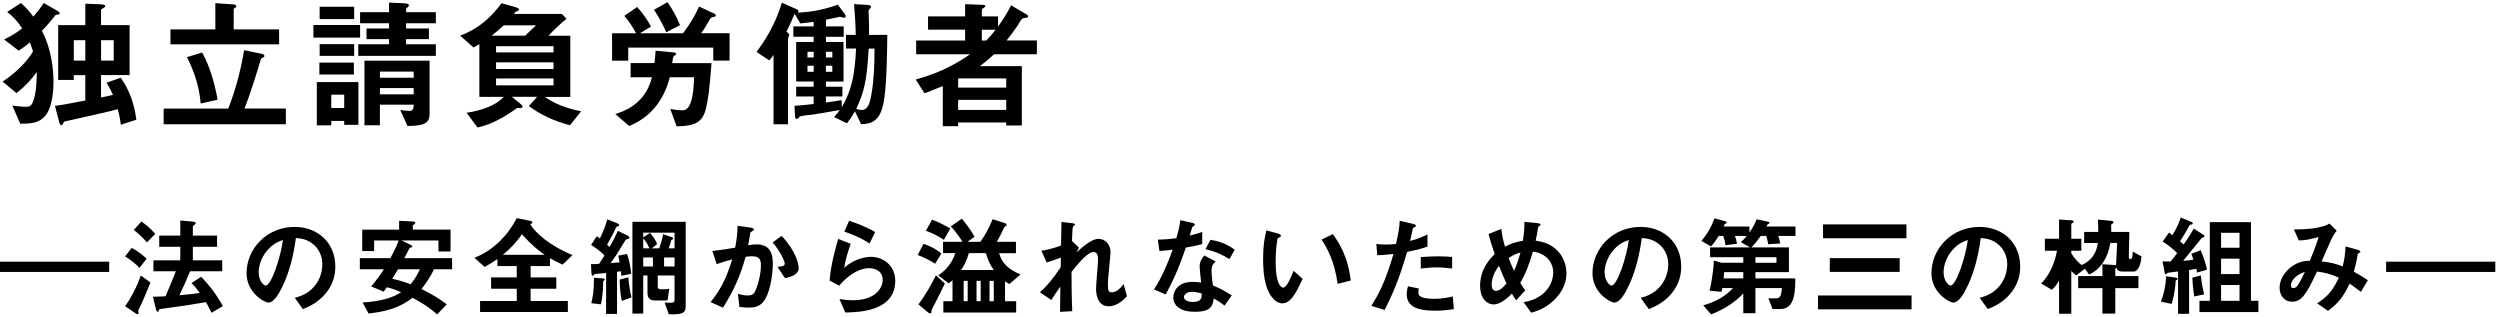
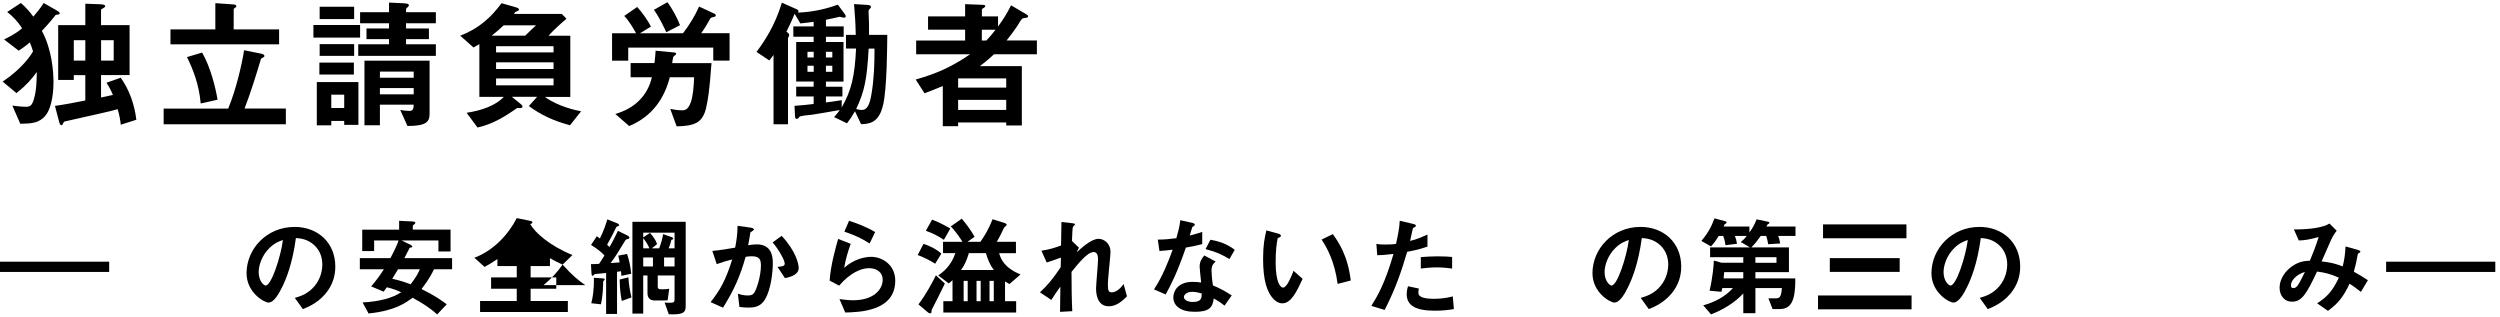
<svg xmlns="http://www.w3.org/2000/svg" id="design" viewBox="0 0 458 58" width="458" height="58">
  <path d="m10.69,2.66c-.44.03-.49.03-.6.21-.1.13-.99,1.3-2.42,2.78,1.87,3.46,2.13,7.57,2.13,9.39,0,2.89-.62,5.1-1.43,6.08-1.17,1.48-2.68,1.51-4.65,1.56l-1.46-3.33c.88.1,1.74.21,2.5.21s1.09-.23,1.43-1.33c.52-1.74.52-3.56.55-5.04-.94,1.3-1.9,2.42-3.72,3.87L.49,14.95c3.61-2.42,5.17-4.84,5.56-5.54-.26-.88-.42-1.27-.6-1.64-.96.83-1.59,1.22-2.03,1.51L.75,7.23c2.05-.99,2.83-1.66,3.3-2.05-.83-1.27-1.59-2.08-2.73-2.99L3.82.55c.94.81,1.53,1.48,2.29,2.5.99-1.2,1.12-1.33,1.9-2.5l2.44,1.4c.23.13.49.31.49.47,0,.13-.1.21-.26.23Zm11.44,20.2c-.05-.52-.23-1.77-.57-2.86-.75.21-1.53.42-3.51.86-1.33.31-4.39.99-5.43,1.22-.78.16-.86.18-.94.31-.26.52-.29.55-.44.55-.21,0-.34-.34-.42-.68l-.75-2.86c1.56-.21,3.72-.62,5.56-.99v-4.65h-2.11v.88h-2.86V4.61h4.97V.68l2.76.1c.49.03.88.1.88.34,0,.16-.08.21-.34.36-.39.23-.42.26-.42.34v2.78h5.23v9.15h-5.23v4.11c1.22-.26,1.3-.29,2.18-.47-.44-1.01-.75-1.56-1.17-2.24l2.6-.91c1.61,2.26,2.52,4.94,2.86,7.7l-2.86.91Zm-6.5-15.5h-2.11v3.74h2.11v-3.74Zm5.2,0h-2.31v3.74h2.31v-3.74Z" />
  <path d="m29.98,22.78v-2.89h11.83c1.48-3.64,2.47-7.93,2.91-10.69l3.07.62c.16.03.65.13.65.44,0,.1-.05.18-.26.29-.34.13-.36.23-.42.39-.55,1.92-2,6.55-2.96,8.94h7.57v2.89h-22.39Zm1.25-14.66v-2.73h8.22V.58l3.3.23c.18,0,.55.08.55.34,0,.1-.05.18-.26.29-.1.08-.23.16-.23.26v3.69h8.32v2.73h-19.89Zm5.54,10.84c-.31-3.59-1.48-6.42-2.52-8.5l2.78-.83c1.56,2.73,2.44,6.37,2.83,8.63l-3.09.7Z" />
  <path d="m57.42,6.89v-2.31h8.55v2.31h-8.55Zm5.64,15.99v-.73h-2.37v.81h-2.65v-7.93h7.62v7.85h-2.6Zm-4.55-9.23v-2.18h6.32v2.18h-6.32Zm.05-10.17V1.23h6.32v2.26h-6.32Zm0,6.76v-2.16h6.32v2.16h-6.32Zm4.5,7.1h-2.37v2.44h2.37v-2.44Zm2.57-7.1v-2.13h5.64v-.94h-4.13v-1.95h4.13v-.96h-5.3v-2.03h5.3V.47l2.68.13c.29.03.96.03.96.36,0,.16-.13.23-.18.31-.26.23-.34.29-.34.44v.52h5.46v2.03h-5.46v.96h4.19v1.95h-4.19v.94h5.46v2.13h-14.22Zm9.02,12.84l-1.33-2.94c.39.08,1.17.18,1.69.18.73,0,.75-.52.78-1.14h-6.19v3.77h-2.83v-11.83h11.93v9.75c0,1.53-.73,2.21-4.06,2.21Zm1.14-9.96h-6.19v1.12h6.19v-1.12Zm0,3.02h-6.19v1.14h6.19v-1.14Z" />
  <path d="m104.4,22.94c-3.07-.83-5.33-1.9-7.51-3.51l1.51-1.69h-4.63l1.64,1.33c.1.1.31.23.31.47,0,.31-.49.29-.96.23-2.24,1.59-4.6,3.02-7.28,3.59l-2-2.7c2.81-.42,5.36-1.35,6.81-2.91h-4.47v-9.67q-.65.39-1.07.62l-2.44-2.16c3.43-1.3,5.69-3.41,7.57-5.95l2.57.73c.36.1.62.21.62.42s-.13.23-.52.39c-.16.05-.18.08-.39.42h8.76l.86.88c-.96.81-2.42,2.13-3.3,3.12h4v11.21h-4.65c2.47,1.77,5.56,2.42,6.63,2.63l-2.05,2.57Zm-12.12-18.3c-.78.73-1.46,1.3-2.21,1.9h6.14c1.04-1.01,1.51-1.46,2-1.9h-5.93Zm9.13,3.82h-10.53v1.14h10.53v-1.14Zm0,2.96h-10.53v1.22h10.53v-1.22Zm0,2.96h-10.53v1.25h10.53v-1.25Z" />
  <path d="m130.67,11.11v-2.39h-15.58v2.39h-2.96v-5.02h4.39c-.42-.83-1.38-2.39-2.16-3.17l2.37-1.64c.86.91,2.05,2.6,2.52,3.59l-2,1.22h7.88c1.3-1.72,2.16-3.15,2.94-4.89l2.73,1.27c.13.05.34.21.34.39,0,.1-.08.18-.44.26-.08,0-.42.08-.55.23-.29.52-.99,1.79-1.69,2.73h5.2v5.02h-2.99Zm-1.3,8.63c-.65,2.76-2.08,3.33-5.41,3.41l-1.17-3.2c.39.08,1.3.26,2.16.26.39,0,1.07,0,1.59-1.43.42-1.17.57-2.96.62-4.63h-4.45c-.96,3.77-3.17,7.18-7.44,8.94l-2.55-2.21c3.48-.99,5.9-3.28,6.71-6.73h-3.9v-2.6h4.37c.1-.81.16-1.48.21-2.26l3.3.31c.13,0,.47.05.47.29,0,.1-.49.44-.55.55-.03,0-.13.75-.18,1.12h7.2c-.39,5.25-.65,6.73-.99,8.19Zm-7.31-13.83c-.21-.49-1.2-2.63-2.26-4.11l2.47-1.4c.83,1.12,1.72,2.7,2.31,4.21l-2.52,1.3Z" />
  <path d="m161.78,19.19c-.73,3.46-2.73,3.51-4.03,3.56l-1.12-2.37c-.52.91-.83,1.38-1.46,2.21l-2.37-1.14c.62-.68.88-1.04,1.04-1.3-1.85.34-4.73.83-5.2.88-.39.03-2.08.18-2.21.39s-.26.36-.49.36-.29-.31-.29-.44l-.1-1.95c1.66-.13,2.21-.18,3.51-.34v-1.38h-3.2v-1.79h3.2v-.94h-3.2v-7.25h3.2v-.96h-3.72v-1.9h3.72v-.83c-.83.1-1.53.21-2.44.29l-1.04-1.77c-.47,1.14-.83,1.92-1.51,3.3.21.13.52.34.52.62,0,.08-.23.49-.23.6v15.73h-2.65v-12.71c-.36.52-.44.6-.78,1.01l-2.34-1.56c1.43-1.92,3.35-4.73,4.65-9.02l2.7,1.2c.13.05.34.16.34.36,0,.1-.08.21-.1.26,2.29-.08,4.89-.55,7.31-1.46l1.27,1.72c.16.21.18.34.18.42,0,.21-.23.26-.34.26s-.65-.18-.75-.18c-.03,0-1.09.23-1.14.26-.18.03-.81.18-1.4.29v1.22h3.25v1.9h-3.25v.96h3.22v7.25h-3.22v.94h3.02v1.79h-3.02v1.09c.88-.1,1.2-.16,2.89-.42v1.33c1.79-3.12,2.39-5.75,2.63-10.79h-1.85v-2.5h1.79c-.03-2-.16-3.87-.31-5.64l2.55.16c.29.03.55.13.55.34,0,.18-.1.26-.21.36-.23.21-.23.34-.23.47,0,.31.08,1.9.08,2.26v2.05h3.35c-.03,2.42-.05,9.57-.75,12.79Zm-12.71-9.7h-1.14v1.04h1.14v-1.04Zm0,2.55h-1.14v1.12h1.14v-1.12Zm3.41-2.55h-1.17v1.04h1.17v-1.04Zm0,2.55h-1.17v1.12h1.17v-1.12Zm6.66-3.15c-.31,5.69-.78,7.9-2.29,11.08.44.13.78.18,1.04.18.99,0,1.46-1.01,1.77-2.96.47-2.73.55-5.51.55-8.29h-1.07Z" />
  <path d="m182.1,9.94c-.52.49-1.22,1.14-2.6,2.18h7.7v10.87h-2.86v-.55h-8.81v.68h-2.81v-7.36c-1.17.49-1.85.75-3.35,1.33l-1.61-2.52c3.38-.96,6.4-2.16,9.96-4.63h-9.88v-2.52h8.97v-1.98h-6.79v-2.44h6.79V.76l3.33.13c.23,0,.36.1.36.21,0,.18-.16.26-.26.34-.16.08-.36.18-.36.34v1.22h2.96v1.87c1.09-1.51,1.72-2.57,2.39-3.9l2.91,1.72c.08.05.21.16.21.31,0,.21-.21.26-.73.31-.36.05-.44.08-1.27,1.48-.18.29-1.12,1.61-1.95,2.63h5.56v2.52h-7.85Zm2.24,4.42h-8.81v1.69h8.81v-1.69Zm0,3.93h-8.81v1.85h8.81v-1.85Zm-4.47-12.84v1.98h.81c.91-.94,1.35-1.53,1.69-1.98h-2.5Z" />
  <path d="m0,47.94h20v1.88H0v-1.88Z" />
-   <path d="m25.55,49.08c-.86-.9-1.62-1.48-2.64-2.1l1.22-1.56c.88.46,1.96,1.2,2.72,1.98l-1.3,1.68Zm.02,7.28c-.08.16-.26.5-.26.62,0,.06.08.3.08.36s-.04.22-.18.22-.3-.12-.46-.22l-1.82-1.24c1-1.4,2.12-3.46,2.86-5.64l1.78,1.3c-.54,1.38-1.64,3.92-2,4.6Zm1.34-11.94c-.36-.44-.94-1.12-2.4-2.3l1.4-1.54c.66.46,1.66,1.26,2.54,2.26l-1.54,1.58Zm11.84,12.88c-.46-.98-.78-1.5-1.02-1.94-3.12.52-4.96.8-8.1,1.22-.4.06-.46.06-.5.2-.1.26-.14.34-.26.34-.16,0-.24-.3-.28-.42l-.58-2.34c.82,0,1.82-.06,2.32-.08.82-1.9,1.36-3.28,1.88-4.58h-4.1v-2h4.92v-2.48h-3.86v-2.06h3.86v-2.76l2.1.18c.36.04.72.06.72.32,0,.1-.08.2-.24.3-.22.16-.28.22-.28.3v1.66h4.44v2.06h-4.44v2.48h5.38v2h-5.88c-.62,1.48-1.26,2.94-1.96,4.38,2.06-.18,2.7-.26,3.74-.42-.68-.9-1.02-1.3-1.52-1.8l1.76-1.16c1.22,1.28,2.5,2.72,3.98,5.38l-2.08,1.22Z" />
  <path d="m60.15,53.11c-1.5,2.22-3.58,3.08-4.66,3.52l-1.48-2.06c.9-.26,2.38-.68,3.6-2.14,1.22-1.44,1.44-3.1,1.44-3.98,0-1.1-.32-2.44-1.44-3.5-1.26-1.2-2.66-1.28-3.4-1.34-.64,4.76-1.82,7.56-2.48,8.9-.6,1.24-1.52,2.92-2.56,2.92-.72,0-4-1.8-4-5.38,0-4.44,3.66-8.48,8.82-8.48,4.16,0,7.44,2.82,7.44,7.28,0,1.76-.54,3.16-1.28,4.26Zm-10.76-7.7c-1.42,1.36-2,3.22-2,4.44,0,1.62.92,2.46,1.28,2.46,1.04,0,2.76-5.22,3.16-8.34-.58.2-1.48.5-2.44,1.44Z" />
  <path d="m79.5,49.33c-.76,1.66-1.78,2.96-2.28,3.62,2.4,1.18,3.64,2.06,4.62,2.8l-1.76,1.86c-1.32-1.24-2.9-2.2-4.5-3.06-1.3.96-3.22,2.38-8.06,2.88l-1.1-2.02c3.18-.16,5.62-.88,7.08-1.88-1.38-.6-2.04-.76-2.64-.9-.34.5-.38.54-.58.8l-2.28-.96c.96-1.14,1.54-1.9,2.32-3.14h-4.4v-2.04h5.6c.96-1.8,1.3-2.62,1.5-3.24h-4.48v1.94h-2.18v-3.92h6.76v-1.62l2.4.12c.42.02.56.12.56.24,0,.14-.1.2-.14.24-.26.18-.32.24-.32.38v.64h6.92v4h-2.22v-2.02h-6.78l1.6.76c.08.06.4.2.4.36,0,.04-.02.1-.12.14-.04.02-.32.06-.36.08-.06.04-.8,1.6-.98,1.9h8.74v2.04h-3.32Zm-6.58,0c-.34.58-.4.68-1.06,1.74,1.5.34,2.36.62,3.36,1.02.92-1.18,1.3-1.86,1.7-2.76h-4Z" />
-   <path d="m103.07,48.48c-.9-.4-1.44-.68-2.32-1.18v1.44h-3.54v2.08h4.7v2.08h-4.7v2.24h6.82v2.02h-16.08v-2.02h6.72v-2.24h-4.7v-2.08h4.7v-2.08h-3.54v-1.28c-1.02.7-1.62,1.04-2.36,1.44l-1.86-1.68c3.48-1.3,6.22-4.24,7.76-7.26l2.46.5c.34.06.4.16.4.28,0,.06,0,.16-.38.34.86,1.5,3.48,3.92,7.72,5.64l-1.8,1.76Zm-7.44-5.56c-1.08,1.48-1.94,2.46-3.5,3.76h7.66c-1.24-.86-2.32-1.7-4.16-3.76Z" />
+   <path d="m103.07,48.48c-.9-.4-1.44-.68-2.32-1.18v1.44h-3.54v2.08h4.7v2.08h-4.7v2.24h6.82v2.02h-16.08v-2.02h6.72v-2.24h-4.7v-2.08h4.7v-2.08h-3.54v-1.28c-1.02.7-1.62,1.04-2.36,1.44l-1.86-1.68c3.48-1.3,6.22-4.24,7.76-7.26l2.46.5c.34.06.4.16.4.28,0,.06,0,.16-.38.34.86,1.5,3.48,3.92,7.72,5.64l-1.8,1.76Zc-1.08,1.48-1.94,2.46-3.5,3.76h7.66c-1.24-.86-2.32-1.7-4.16-3.76Z" />
  <path d="m113.84,50.53c-.02-.38-.04-.42-.08-.84-.22.04-.64.1-.72.1v7.72h-2v-7.5c-.4.04-.74.08-1.06.1-.14.02-.96.08-1.02.1-.06.04-.32.32-.4.32-.12,0-.18-.14-.2-.4l-.1-1.74c.68,0,.94-.02,1.5-.06.24-.34.4-.6.98-1.52-.3-.34-.86-.94-2.46-1.94l1.06-1.6c.26.18.32.22.56.42.7-1.42,1.04-2.44,1.36-3.5l1.68.66c.26.1.48.22.48.4,0,.12-.18.2-.28.22-.22.06-.22.1-.34.34-.46.96-.72,1.5-1.58,3.02.28.26.3.3.44.42.58-.94,1.06-1.96,1.54-2.96l1.68.82c.28.14.42.26.42.42,0,.18-.12.22-.24.24-.36.1-.4.1-.5.26-1.58,2.6-1.84,3.02-2.7,4.16.88-.06.98-.06,1.66-.12-.04-.26-.14-.76-.26-1.24l1.62-.3c.4,1.2.62,2.28.76,3.62l-1.8.38Zm-3.2.86c-.12.1-.12.16-.14.22,0,.76-.06,2.7-.42,4.14l-1.76-.2c.24-.92.52-2.28.48-4.66l1.54.1c.26.02.44.04.44.18,0,.08-.02.1-.14.22Zm3.28,3.74c-.16-.76-.38-2.02-.4-3.92l1.6-.4c.1,1.36.26,2.36.56,3.68l-1.76.64Zm8.6,2.44l-.76-2.14c.6.04.74.04.98.04.74,0,.84-.18.84-.62v-4.38h-3.08v2.08c0,.34.22.44.52.44h.62c.4,0,.74-.06.96-.1l-.28,2.1c-.28.04-.46.06-.72.06h-1.62c-.98,0-1.36-.54-1.36-1.36v-3.22h-.78v6.98h-1.98v-16.82h9.76v15.52c0,1.2-.66,1.52-3.1,1.42Zm1.06-14.94h-5.74v.86l1.24-.82c.46.52,1.02,1.22,1.3,2.04l-.96.78h1.34c.4-1.04.6-1.84.72-2.6l1.6.56c.08.02.24.1.24.28,0,.12-.1.14-.32.22-.14.54-.26.96-.5,1.54h1.08v-2.86Zm-5.74,1v1.86h1.12c-.22-.56-.48-1.06-1.12-1.86Zm1.78,3.54h-1.78v1.64h1.78v-1.64Zm3.96,0h-1.92v1.64h1.92v-1.64Z" />
  <path d="m140.18,54.81c-.86,1.46-2.14,1.54-3,1.54-.54,0-1.16-.04-1.72-.12l-.28-2.42c.44.14,1.02.32,1.8.32.6,0,.92-.1,1.2-.5.38-.54,1.22-2.96,1.22-4.98,0-1.06-.22-1.7-1.66-1.7-.36,0-.76.04-1.14.1-1.04,3.66-2.1,6-4.14,9.32l-2.28-1.02c1.76-2.24,2.78-4.02,3.96-7.82-.98.24-1.8.48-2.84.86l-.8-2.42c1.46-.12,3.3-.46,4.18-.6.24-1.28.42-2.34.44-4l2.44.34c.16.02.56.14.56.32,0,.08-.04.14-.26.28-.36.22-.4.24-.42.44-.1.72-.24,1.42-.38,2.18.44-.08,1.04-.16,1.58-.16,2.72,0,2.94,2.22,2.94,3.44,0,1.66-.34,4.76-1.4,6.6Zm3.62-3.86l-1.36-2.06c.86-.08,1.32-.12,1.32-.6,0-.62-1.12-2.62-2.22-3.88l1.66-1.2c2.62,2.8,3.12,5.16,3.12,5.88,0,1.14-1.24,1.62-2.52,1.86Z" />
  <path d="m154.85,57.25l-1.06-2.46c.64.08,1.58.22,2.5.22,3.72,0,5.42-1.94,5.42-3.78,0-1.28-1.02-2.1-2.52-2.1-1.38,0-3.4.8-5.46,3.2l-1.74-.92c.16-2.72,1.12-6.12,1.56-7.64l2.3.9c-.52,1.42-.94,2.9-1.2,4.4,1.8-1.64,3.9-2.02,4.92-2.02,2.1,0,4.44,1.48,4.44,4.38,0,5.64-6.68,5.76-9.16,5.82Zm4.46-12.64c-1.28-.82-2.24-1.34-4.62-2.18l.86-1.98c1.34.42,3.24,1.14,4.78,2.06l-1.02,2.1Z" />
  <path d="m171.32,48.32c-.72-.48-1.98-1.16-3.2-1.6l1.06-2.04c.96.3,2.18.82,3.28,1.78l-1.14,1.86Zm-.4,7.98c-.24.42-.24.48-.26.62-.02.38-.04.48-.24.48-.18,0-.34-.1-.46-.2l-1.7-1.44c1.38-1.82,2.56-4.02,3.2-5.32l1.64,1.5c-.62,1.3-1.94,3.94-2.18,4.36Zm2-12.36c-.96-.66-2.14-1.26-3.3-1.66l1.14-2.04c.96.34,2.34,1.04,3.34,1.62l-1.18,2.08Zm12,8.1c-.5-.28-.66-.38-.8-.48v3.62h2.04v2.08h-13.34v-2.08h1.68v-3.86c-.28.28-.4.38-.7.6l-1.92-1.46c.86-.6,2.34-1.7,3.14-4.08h-2.26v-2.08h3.56c-.18-.32-1.16-1.84-2.14-2.82l2.02-1.42c.48.58,1.66,2.04,2.34,3.32l-1.3.92h2.36c.7-.96,1.54-2.34,2.24-4.14l2.16.68c.12.04.42.14.42.36,0,.1-.06.16-.12.18-.3.22-.32.24-.46.54-.4.86-.66,1.4-1.22,2.38h3.5v2.08h-3.08c.3.98.82,2.62,3.92,3.9l-2.04,1.76Zm-4.3-5.66h-3.12c-.46,1.48-.82,2.22-1.44,3.08h6c-.68-.92-1.14-1.98-1.44-3.08Zm-3.34,5.08h-.74v3.72h.74v-3.72Zm2.38,0h-.76v3.72h.76v-3.72Zm2.4,0h-.78v3.72h.78v-3.72Z" />
  <path d="m203.12,56.11c-2.32,0-2.32-2.78-2.32-3.28,0-.76.36-4.48.36-5.32,0-.52-.1-1.34-.78-1.34-1.14,0-2.68,1.92-4.08,3.64.02,2.78.02,4.86.14,7.2l-2.24.12.06-4.62c-.62.86-.96,1.34-1.66,2.44l-2.08-1.4c1.36-1.24,2.4-2.5,3.8-4.6l.04-1.76c-1.06.38-1.6.58-2.6.9l-.98-2.16c1.64-.24,2.88-.68,3.6-.96l.08-4.3,1.98.22c.32.04.5.06.5.24,0,.06-.3.32-.36.38-.1.16-.14,1.12-.2,2.64l1.28,1.22-.44.88c.78-.72,2.68-2.5,4.02-2.5,1,0,2.2.82,2.2,2.4,0,.36-.02.58-.28,3.26-.18,1.76-.2,2.42-.2,2.82,0,1.1.2,1.32.74,1.32s1.32-.36,2.14-1.52l.62,2.24c-.92.98-2.02,1.84-3.34,1.84Z" />
  <path d="m217.25,45.36c-1.62,4.68-2.66,6.68-3.7,8.58l-2.14-.92c1.6-2.44,2.6-5.02,3.42-7.28-.92.12-1.48.18-2.42.24l-.3-2.08c1.32-.02,2.16-.1,3.4-.26.34-1.2.58-2.08.72-3.3l2.18.48c.1.02.48.12.48.34,0,.2-.34.32-.46.44-.02.02-.4,1.3-.48,1.56,1.18-.3,1.78-.5,2.3-.68v2.24c-.68.18-1.3.34-3,.64Zm7.08,10.64c-.68-.56-1.2-.9-1.98-1.32-.18,1.6-.78,2.44-3.4,2.44-1.28,0-2.42-.2-3.26-.94-.32-.28-.74-.86-.74-1.7,0-1.08.78-2.84,3.54-2.84.66,0,1.16.06,1.56.12-.04-.46-.28-2.5-.28-2.92,0-.96.46-1.56.86-2.04l2.08,1.12c-.64.52-.76,1.02-.76,1.6,0,.42.04,1.3.26,2.78,1.32.52,2.18,1.02,3.44,1.82l-1.32,1.88Zm-5.92-2.54c-1.04,0-1.52.56-1.52.96,0,.44.56.9,1.66.9,1.62,0,1.6-.84,1.6-1.56-.36-.1-1.06-.3-1.74-.3Zm6.82-6c-1.32-.8-2.4-1.32-4.38-1.82l.9-1.72c1.48.26,2.98.72,4.46,1.84l-.98,1.7Z" />
  <path d="m234.92,55.57c-.64,0-1.14-.34-1.48-.66-1.4-1.36-2.04-3.7-2.04-7.5,0-2.56.28-3.86.6-5.2l2.2.6c.14.04.46.14.46.38,0,.22-.24.3-.58.42-.22,1.1-.38,2.26-.38,4.46,0,3.9.96,4.62,1.36,4.62.72,0,1.54-2.12,1.92-3.08l1.66,1.48c-1.1,2.36-2.1,4.48-3.72,4.48Zm10.14-3.56c-.58-4.16-1.9-6.52-2.94-8.12l2.06-1c.96,1.36,2.74,3.88,3.28,8.5l-2.4.62Z" />
  <path d="m257.79,46.14c-.98,3.32-2.02,6.54-4.12,10.64l-2.44-.74c1.2-1.94,2.48-4.1,4.06-9.52-1.6.2-2.28.22-2.98.24l-.16-2.08c.22.04.64.12,1.62.12.28,0,1.54-.02,1.98-.12.3-1.36.64-2.9.68-4.24l2.46.58s.5.1.5.32c0,.14-.06.2-.24.28-.26.12-.3.14-.34.34-.18.9-.34,1.62-.48,2.18,1.18-.26,2.38-.8,3.18-1.18v2.22c-.68.22-1.52.54-3.72.96Zm5.06,10.78c-3.6,0-5.14-1-5.14-3.04,0-.1,0-.74.24-1.44l1.98.42c-.08.38-.08.7-.08.74,0,.26.04.42.24.6.56.52,2.08.54,2.54.54,1.86,0,2.94-.3,3.52-.44l.2,2.32c-1.02.18-2.1.3-3.5.3Zm.44-7.94c-1.28,0-2.52.16-3,.22v-2.1c1.04-.08,2.04-.14,3.1-.14,1.4,0,2.04.06,2.64.12v2.12c-1.5-.2-2.44-.22-2.74-.22Z" />
-   <path d="m284.67,55.01c-1.64,1.58-3.24,2.02-4.16,2.28l-1.38-1.92c.9-.18,2.44-.5,3.8-1.78,1.18-1.14,1.62-2.54,1.62-3.72,0-1.74-1.3-3.5-3.72-3.78-.6,2.02-1.16,3.72-2.32,5.74.38.62.58.92.92,1.36l-1.66,1.82c-.3-.4-.5-.7-.8-1.22-.58.58-1.98,1.98-3.3,1.98-1.4,0-2.52-1.26-2.52-3.42,0-3.14,1.92-5.04,2.68-5.8-.56-1.62-.86-2.62-1.12-3.68l2.34-.94c.12,1.2.3,2,.66,3.26,1.16-.6,1.96-.86,3.28-1.08.24-1.56.28-2.38.28-3.46l2.32.22c.18.02.64.06.64.3,0,.1-.08.14-.28.28-.06.04-.16.12-.16.2-.24,1.4-.26,1.54-.46,2.44.88.14,2.3.36,3.62,1.48,1.54,1.32,2.02,3.12,2.02,4.52,0,2.38-1.42,4.08-2.3,4.92Zm-10.06-6.32c-1.26,1.7-1.34,3-1.34,3.48,0,.58.24,1.12.78,1.12.84,0,1.66-1.02,1.94-1.38-.42-.9-.74-1.6-1.38-3.22Zm1.78-1.42c.28.76.58,1.48.98,2.34.54-1.22.82-2.06,1.18-3.34-.72.18-1.16.36-2.16,1Z" />
  <path d="m306.72,53.11c-1.5,2.22-3.58,3.08-4.66,3.52l-1.48-2.06c.9-.26,2.38-.68,3.6-2.14,1.22-1.44,1.44-3.1,1.44-3.98,0-1.1-.32-2.44-1.44-3.5-1.26-1.2-2.66-1.28-3.4-1.34-.64,4.76-1.82,7.56-2.48,8.9-.6,1.24-1.52,2.92-2.56,2.92-.72,0-4-1.8-4-5.38,0-4.44,3.66-8.48,8.82-8.48,4.16,0,7.44,2.82,7.44,7.28,0,1.76-.54,3.16-1.28,4.26Zm-10.76-7.7c-1.42,1.36-2,3.22-2,4.44,0,1.62.92,2.46,1.28,2.46,1.04,0,2.76-5.22,3.16-8.34-.58.2-1.48.5-2.44,1.44Z" />
  <path d="m325.75,43.22c.18.38.26.68.38,1.38l-2.2.14c-.1-.6-.18-.96-.36-1.52h-1c-.6.82-1,1.38-1.72,2.1h6.88v4.54h-6.14v1.14h7.3c.02.78,0,2.36-.3,3.48-.56,2.14-1.94,2.14-2.74,2.14h-1.12l-.76-1.96h1.4c.8,0,.96-.56,1.08-1.88h-4.86v4.6h-2.22v-3.62c-1.62,1.74-3.68,2.96-5.9,3.84l-1.44-1.66c2.06-.58,4.02-1.56,5.44-3.16h-1.94c-.06.32-.08.4-.16.68l-2.18-.2c.58-2.4.78-4.88.78-5.52l1.44.4h3.96v-1.02h-6.08v-1.8h7.3l-1.68-.98c.46-.36.7-.6,1.1-1.12h-2.18c.14.36.26.68.38,1.44l-2.1.26c-.1-.74-.2-1.12-.42-1.7h-.82c-.56.92-.92,1.38-1.42,1.92l-1.76-1c1.18-1.4,1.84-2.6,2.4-4.14l2,.54c.1.02.22.08.22.22,0,.12-.1.18-.28.28-.12.08-.12.1-.26.46h4.72v1.1c.56-.8.94-1.44,1.32-2.42l2.18.46c.06.02.16.08.16.18s-.1.16-.22.22c-.14.08-.16.12-.32.46h5.32v1.72h-3.18Zm-6.38,6.64h-3.5c-.06.76-.06.82-.1,1.14h3.6v-1.14Zm6.08-2.74h-3.86v1.02h3.86v-1.02Z" />
  <path d="m333.06,56.67v-2.54h17.14v2.54h-17.14Zm.92-13.02v-2.54h15.28v2.54h-15.28Zm1.24,6.16v-2.52h12.8v2.52h-12.8Z" />
  <path d="m368.82,53.11c-1.5,2.22-3.58,3.08-4.66,3.52l-1.48-2.06c.9-.26,2.38-.68,3.6-2.14,1.22-1.44,1.44-3.1,1.44-3.98,0-1.1-.32-2.44-1.44-3.5-1.26-1.2-2.66-1.28-3.4-1.34-.64,4.76-1.82,7.56-2.48,8.9-.6,1.24-1.52,2.92-2.56,2.92-.72,0-4-1.8-4-5.38,0-4.44,3.66-8.48,8.82-8.48,4.16,0,7.44,2.82,7.44,7.28,0,1.76-.54,3.16-1.28,4.26Zm-10.76-7.7c-1.42,1.36-2,3.22-2,4.44,0,1.62.92,2.46,1.28,2.46,1.04,0,2.76-5.22,3.16-8.34-.58.2-1.48.5-2.44,1.44Z" />
-   <path d="m390.98,49.75h-2.12c-.9,0-1.04-.4-1.12-.7-.12.08-.16.16-.22.26v1.26h4.24v2.22h-4.24v4.66h-2.36v-4.66h-4.44v-2.22h4.44v-2.16l2.26.14c.08,0,.12.02.24.04,0-.12.02-.26.02-.36.02-.32.14-2.82.18-3.72h-1.24c-.44,2.72-1.82,4.9-3.92,5.78l-.74-1.06-1.6,1.22c-.34-.26-.62-.5-.9-.8v7.82h-2.24v-6.08c-.38.7-.72,1.14-1.32,1.7l-1.96-1.16c1.9-1.9,2.62-4.44,2.9-6h-2.22v-2.2h2.6v-3.52l2.12.14c.42.02.56.1.56.26,0,.12-.16.22-.44.38v2.74h1.84v2.2h-1.84v.46c.58.98,1.44,1.86,1.9,2.16,2.1-.9,2.8-2.64,2.96-4.04h-2.5v-2.02h2.58c0-.88-.04-1.84-.06-2.26l2.2.2c.36.04.66.08.66.32,0,.1-.12.18-.22.24-.02,0-.2.12-.22.2,0,.02.02,1.14.02,1.3h3.32l-.1,4.48c0,.34.02.48.32.48.36,0,.38-.7.4-1.36l1.6.88c-.18,2.52-1.18,2.78-1.34,2.78Z" />
-   <path d="m398.58,51.41c-.1,2.14-.54,3.6-.74,4.26l-1.96-.4c.52-1.38.86-2.72.96-4.66l1.68.24c.2.02.42.1.42.22,0,.14-.16.22-.36.34Zm3.94-1.48c-.04-.18-.12-.54-.16-.68-.44.08-.96.16-1.32.22v8.02h-2.02v-7.76c-.5.08-1.32.14-1.82.24-.06,0-.14.04-.18.1-.12.1-.2.18-.26.18-.08,0-.14-.08-.16-.16l-.42-2.2c.56.02.76.02,1.48.02.46-.54.82-1.02,1.2-1.54-.86-.86-1.68-1.5-2.66-2.12l1.16-1.64c.12.08.3.22.62.46.74-1.12,1.16-2.14,1.54-3.22l2.02.84c.1.04.18.12.18.22,0,.16-.16.2-.24.22-.3.04-.32.06-.52.44-.62,1.1-.96,1.72-1.58,2.62.4.34.42.36.66.6.82-1.18,1.26-1.84,1.86-2.92l1.84,1.2c.1.06.12.16.12.2,0,.06-.04.14-.12.18-.06.02-.3.08-.34.1-.02.02-3.04,3.72-3.44,4.22.5-.02,1.08-.04,1.88-.2-.22-.66-.32-.88-.4-1.06l1.72-.68c.66,1.54.98,2.72,1.18,3.56l-1.82.54Zm-.54,4.38c-.18-1.16-.3-2.3-.34-3.44l1.56-.42c.12,1.12.24,2.04.6,3.48l-1.82.38Zm.96,2.86v-2.06h1.9v-14.42h7.54v14.42h1.36v2.06h-10.8Zm7.34-14.52h-3.38v2.74h3.38v-2.74Zm0,4.74h-3.38v2.82h3.38v-2.82Zm0,4.82h-3.38v2.9h3.38v-2.9Z" />
  <path d="m432.52,53.47c-1.06-.82-1.62-1.2-2.08-1.5-1.16,2.48-2.1,3.6-3.96,4.98l-1.98-1.38c1.76-1.14,2.78-2.16,3.98-4.7-1.52-.68-2.46-.92-4-1.12-1.98,4.24-2.84,5.52-4.6,5.52-1.36,0-2.26-1.1-2.26-2.58s.96-3.02,2.36-3.96c1.36-.92,2.48-.94,3.18-.96.58-1.38,1.04-2.52,1.62-4.34-1.8.46-2.52.6-3.64.62l-.9-2.02c3.08.02,5.44-.38,6.52-1.08l1.32,1.32c-.26.34-.62.8-1.04,1.7-.02.08-1.44,3.3-1.72,3.92,1.72.18,2.64.44,3.86.92.34-1.38.44-2.2.52-3.66l2.24.62c.2.06.48.16.48.34,0,.1-.02.12-.3.26-.16.1-.16.14-.22.42-.18,1.04-.3,1.64-.68,2.98,1.1.62,1.72,1,2.58,1.56l-1.28,2.14Zm-12.82-1.24c0,.52.26.54.4.54.22,0,.52-.02.84-.48.44-.62,1.18-2.18,1.32-2.48-1.72.54-2.56,1.68-2.56,2.42Z" />
  <path d="m437.14,47.94h20v1.88h-20v-1.88Z" />
</svg>